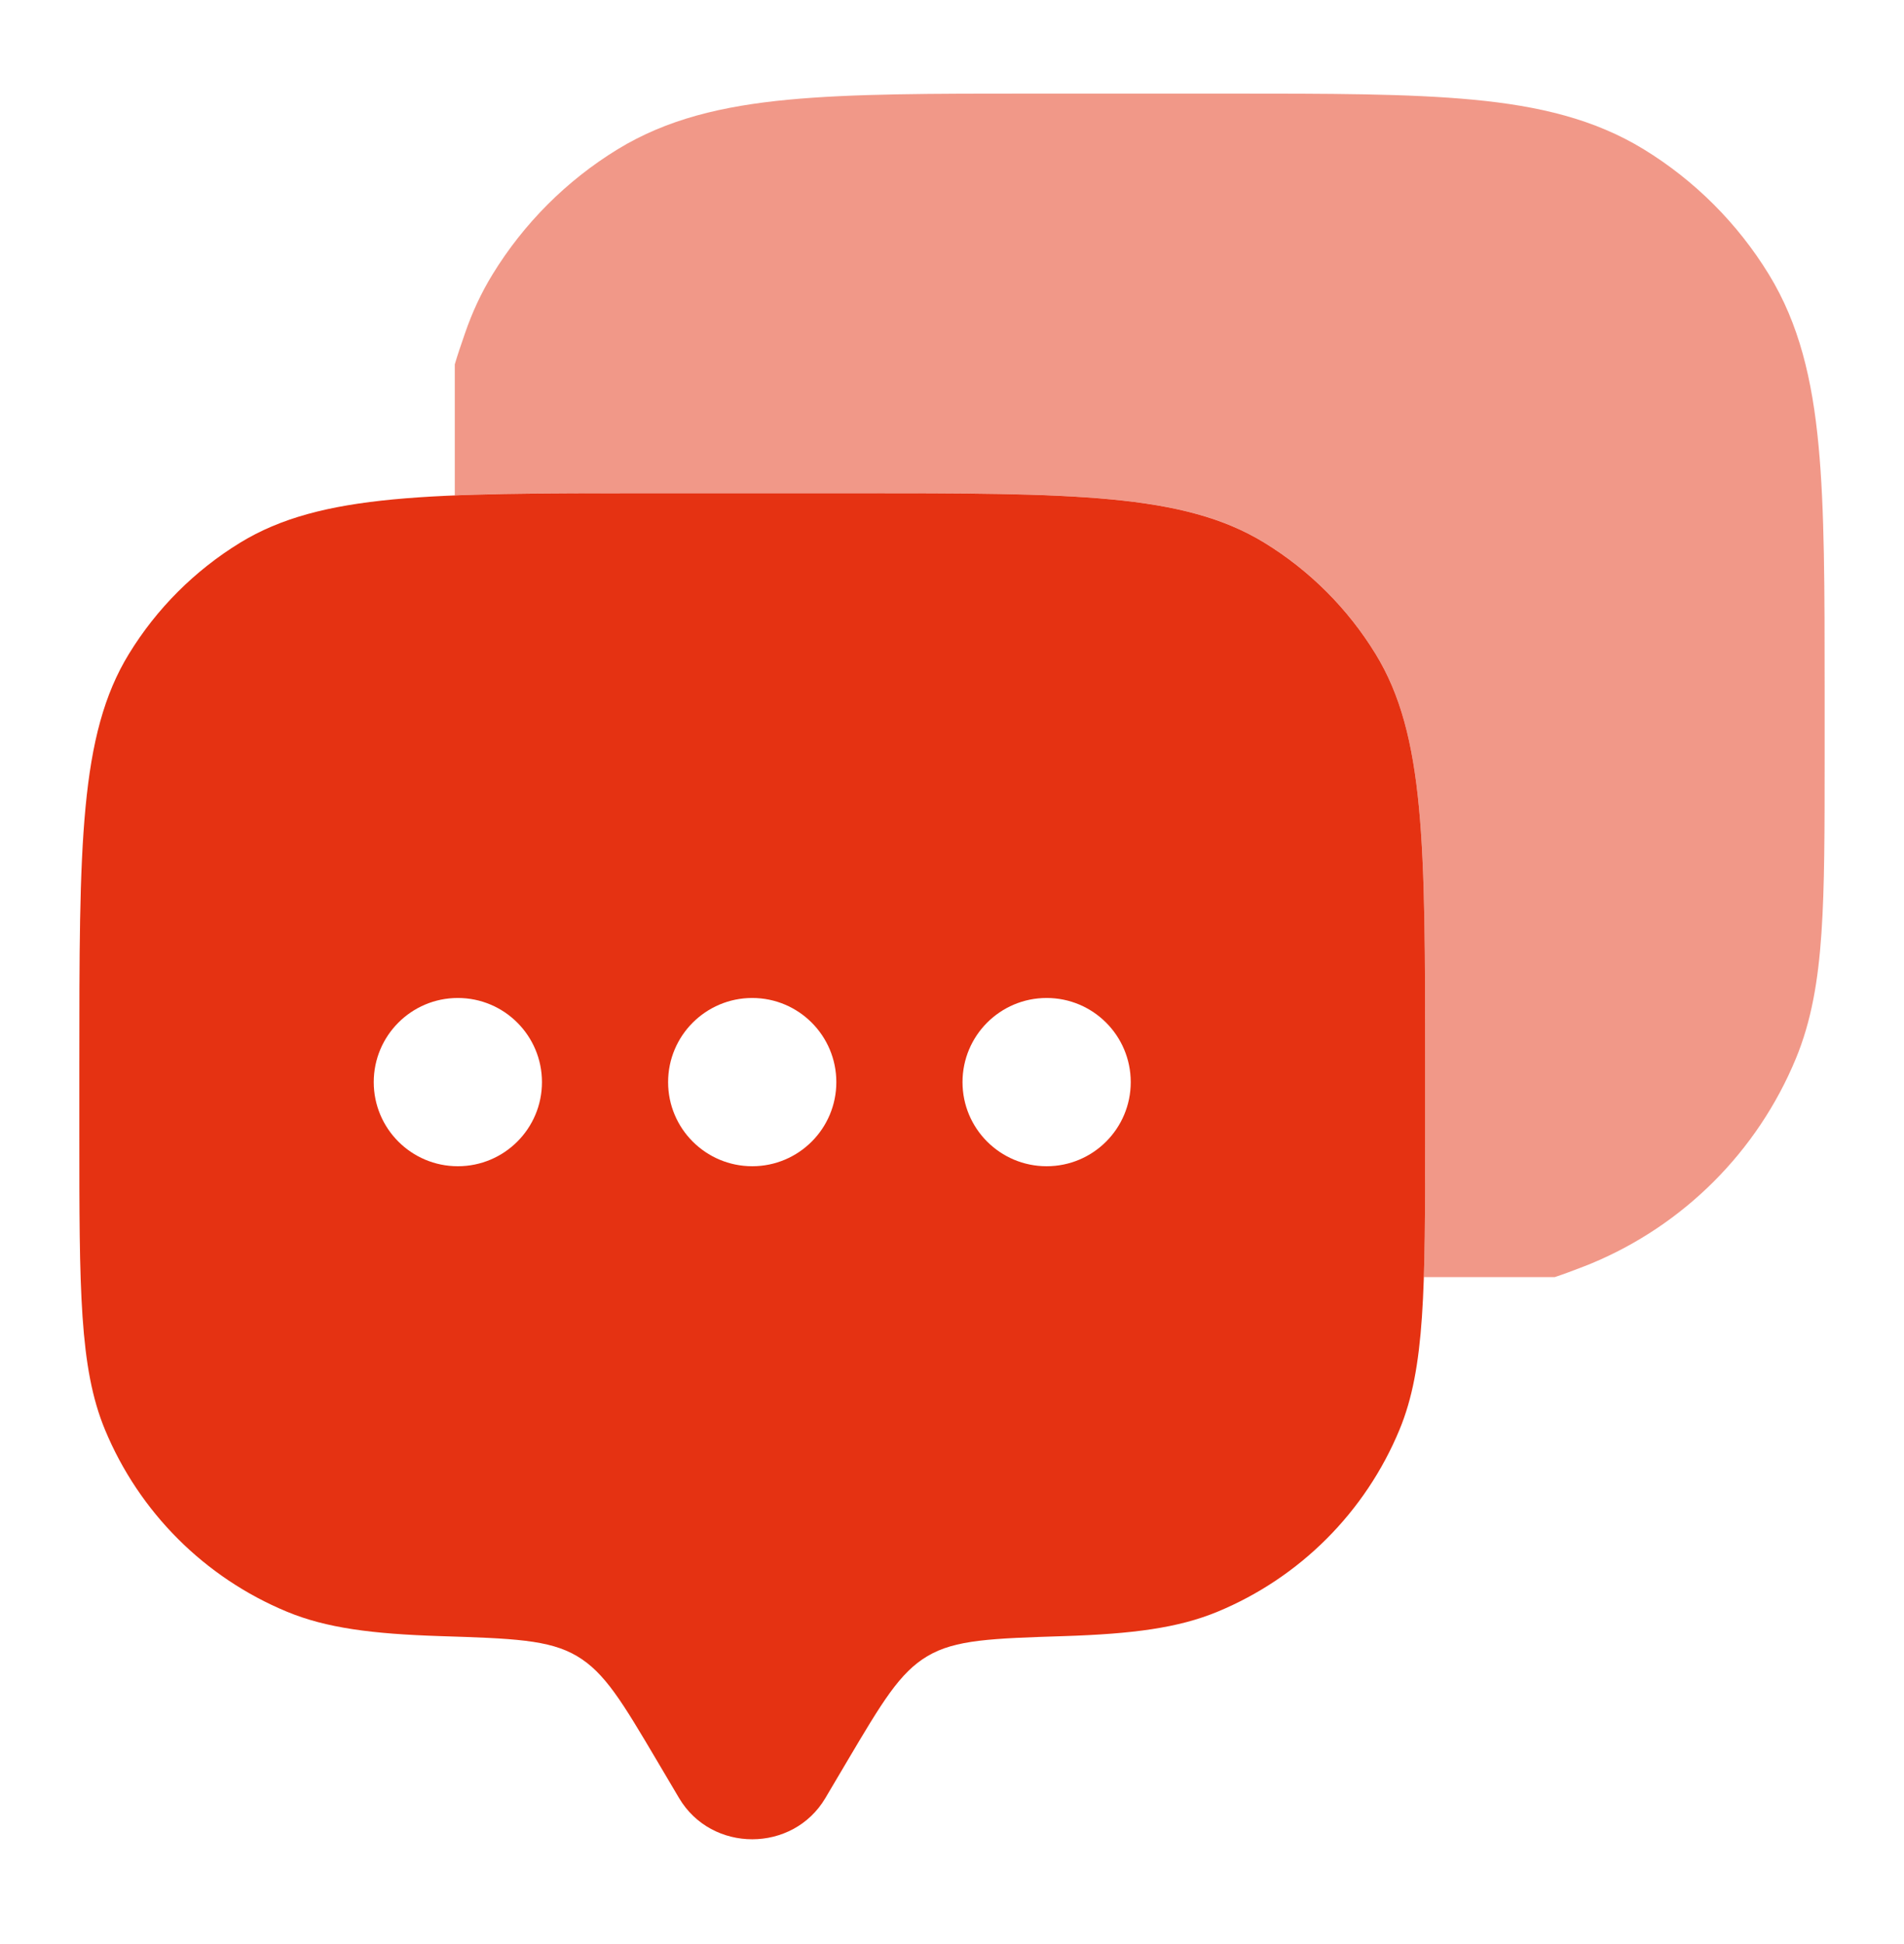
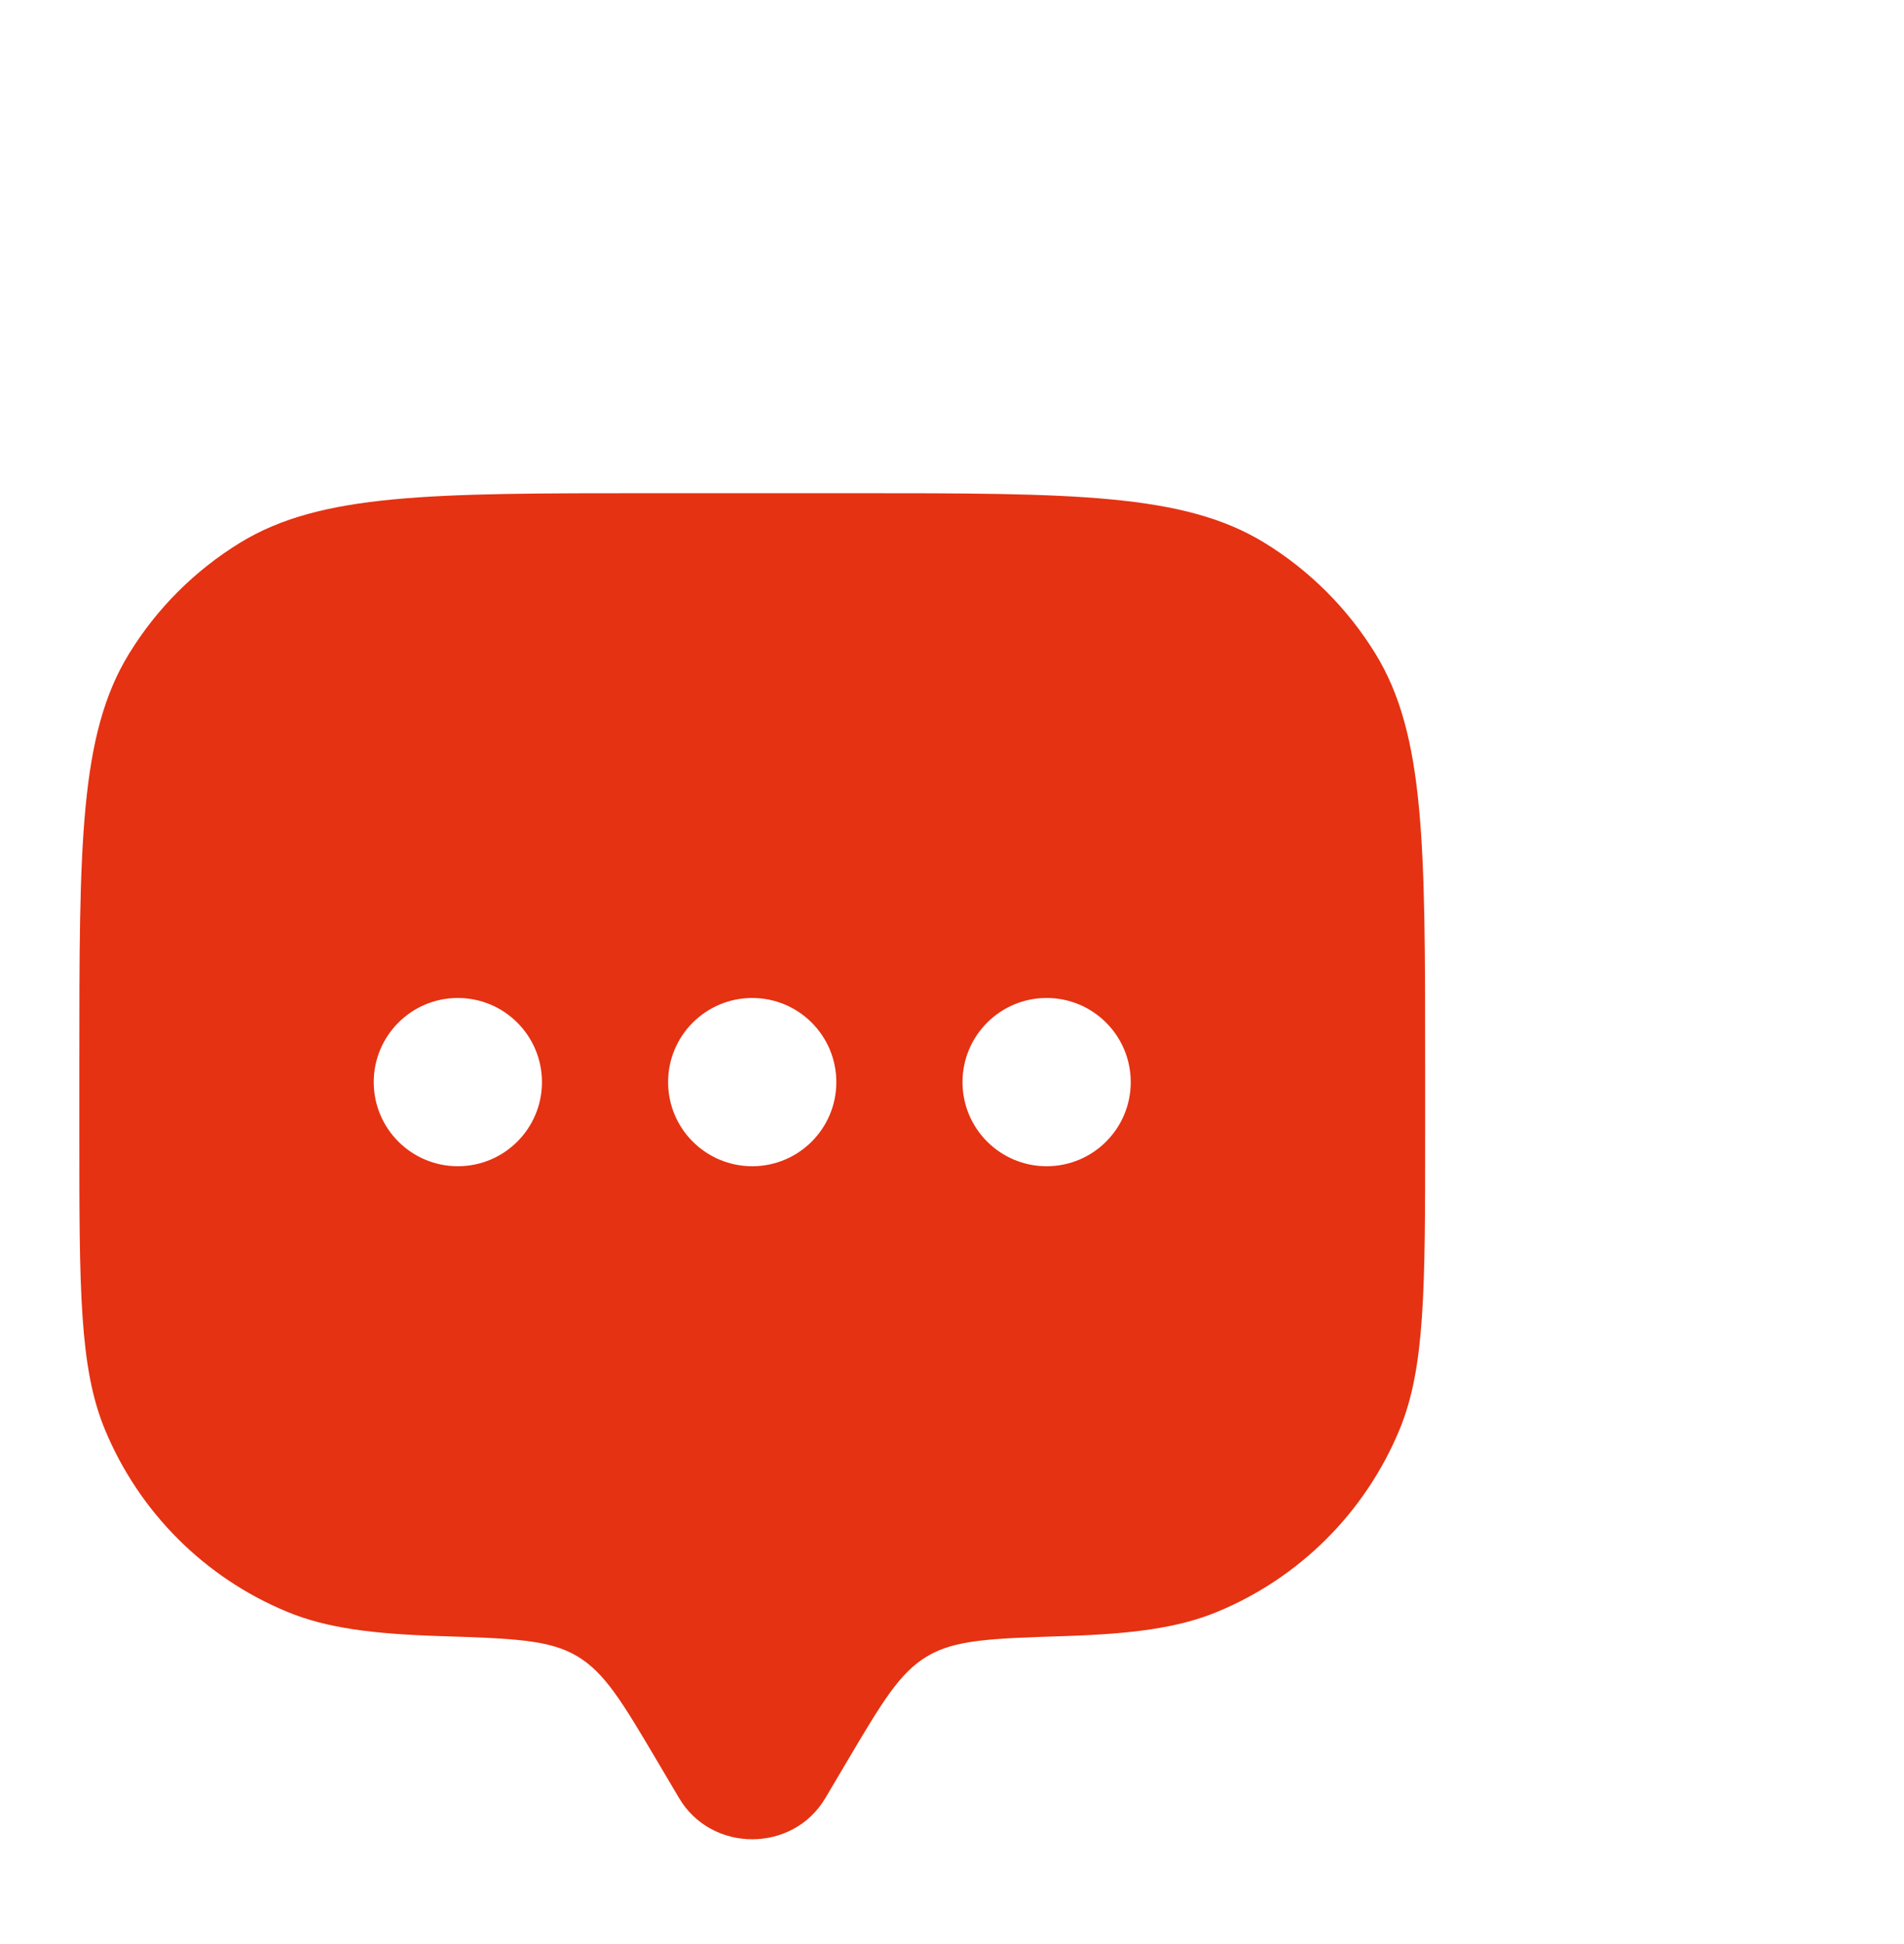
<svg xmlns="http://www.w3.org/2000/svg" width="48" height="49" viewBox="0 0 48 49" fill="none">
  <path fill-rule="evenodd" clip-rule="evenodd" d="M20.807 45.321L21.357 44.391C22.239 42.902 22.68 42.157 23.382 41.742C24.084 41.326 25 41.297 26.832 41.238C28.55 41.183 29.704 41.033 30.692 40.624C32.77 39.764 34.421 38.112 35.282 36.034C35.928 34.475 35.928 32.499 35.928 28.547V26.851C35.928 21.298 35.928 18.521 34.678 16.482C33.978 15.34 33.019 14.381 31.878 13.681C29.838 12.431 27.061 12.431 21.508 12.431H16.419C10.866 12.431 8.09 12.431 6.05 13.681C4.909 14.381 3.949 15.34 3.25 16.482C2 18.521 2 21.298 2 26.851V28.547C2 32.499 2 34.475 2.646 36.034C3.507 38.112 5.158 39.764 7.236 40.624C8.223 41.033 9.378 41.183 11.095 41.238C12.927 41.297 13.843 41.326 14.546 41.742C15.248 42.157 15.689 42.902 16.57 44.391L17.12 45.321C17.94 46.705 19.988 46.705 20.807 45.321ZM26.386 29.395C27.557 29.395 28.506 28.446 28.506 27.275C28.506 26.104 27.557 25.154 26.386 25.154C25.214 25.154 24.265 26.104 24.265 27.275C24.265 28.446 25.214 29.395 26.386 29.395ZM21.084 27.275C21.084 28.446 20.135 29.395 18.964 29.395C17.793 29.395 16.843 28.446 16.843 27.275C16.843 26.104 17.793 25.154 18.964 25.154C20.135 25.154 21.084 26.104 21.084 27.275ZM11.542 29.395C12.713 29.395 13.663 28.446 13.663 27.275C13.663 26.104 12.713 25.154 11.542 25.154C10.371 25.154 9.422 26.104 9.422 27.275C9.422 28.446 10.371 29.395 11.542 29.395Z" fill="#E53212" />
-   <path opacity="0.5" d="M30.972 2.359C33.506 2.359 35.521 2.359 37.137 2.513C38.794 2.67 40.194 3.001 41.442 3.765C42.726 4.552 43.806 5.632 44.593 6.916C45.357 8.164 45.688 9.565 45.845 11.222C45.999 12.837 45.999 14.852 45.999 17.386V19.117C45.999 20.92 45.999 22.354 45.919 23.517C45.838 24.707 45.669 25.729 45.272 26.686C44.304 29.024 42.446 30.881 40.108 31.85C40.05 31.874 39.991 31.898 39.932 31.92C39.65 32.028 39.408 32.12 39.196 32.189H35.895C35.928 31.191 35.928 30.003 35.928 28.545V26.849C35.928 21.296 35.928 18.519 34.678 16.48C33.978 15.338 33.019 14.379 31.878 13.679C29.838 12.43 27.061 12.43 21.508 12.43H16.419C14.448 12.43 12.827 12.43 11.465 12.485V9.185C11.53 8.958 11.62 8.698 11.725 8.393C11.904 7.874 12.13 7.384 12.417 6.916C13.204 5.632 14.283 4.552 15.567 3.765C16.815 3.001 18.216 2.67 19.873 2.513C21.489 2.359 23.504 2.359 26.038 2.359H30.972Z" fill="#E53212" />
</svg>